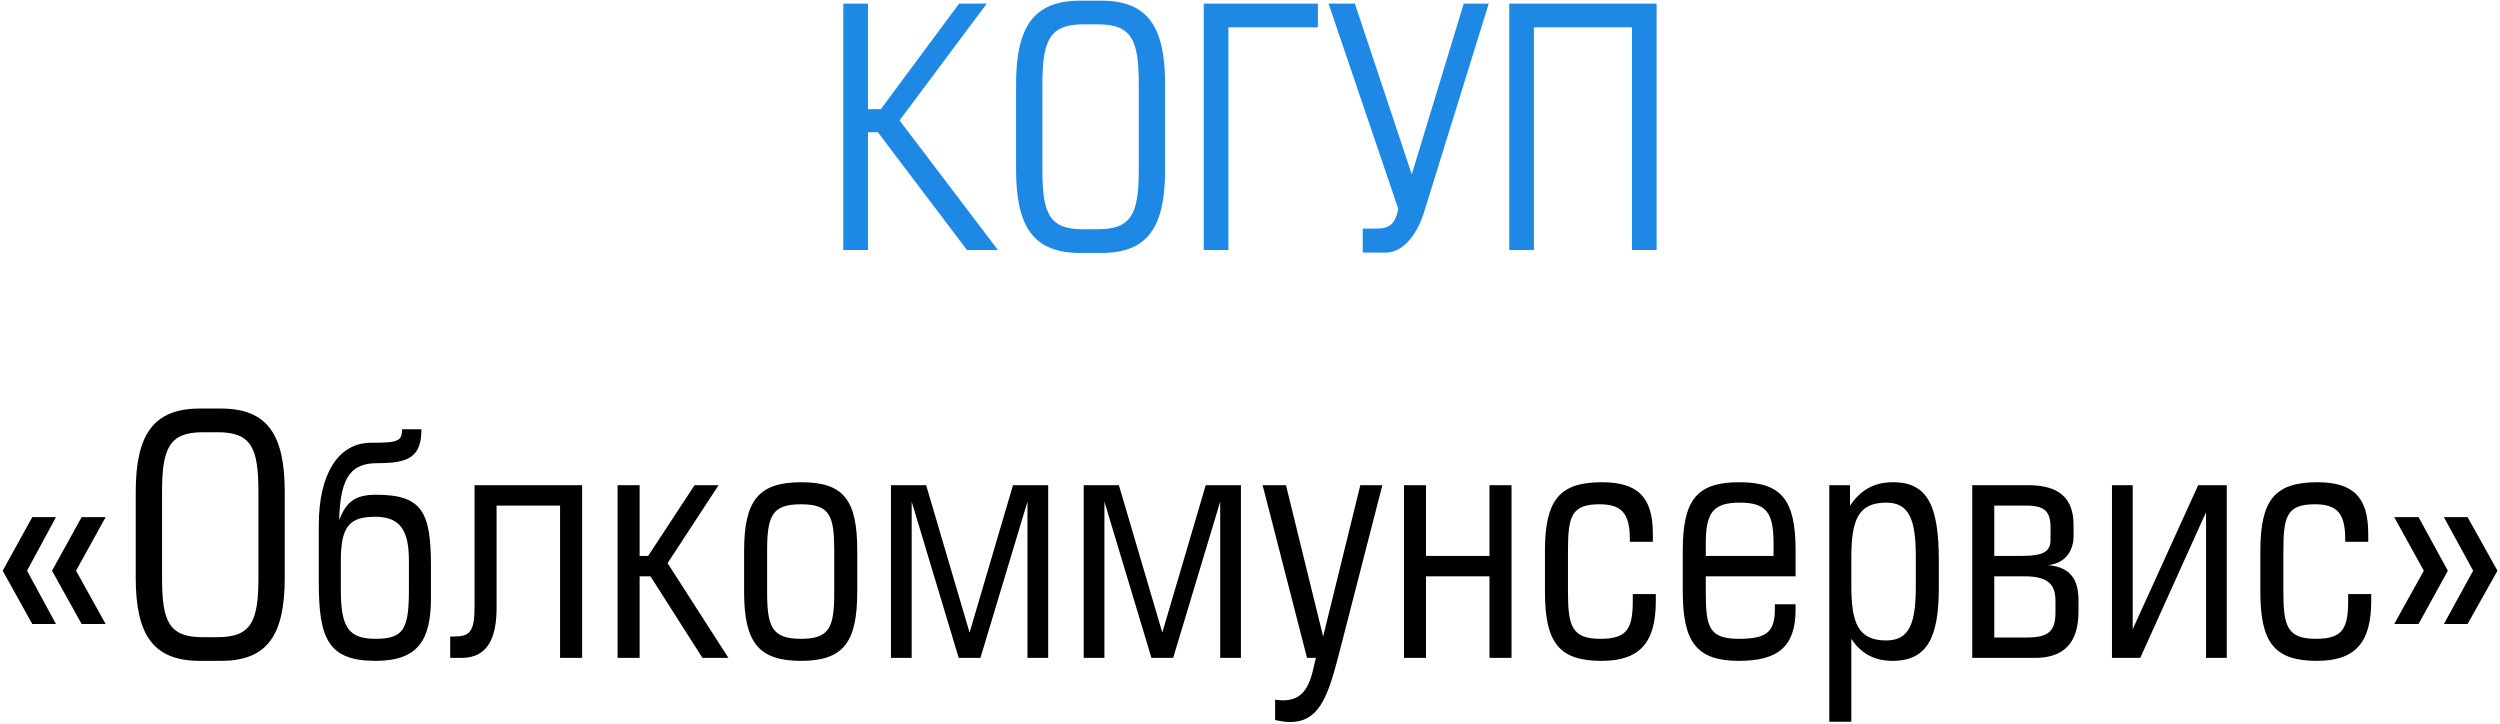
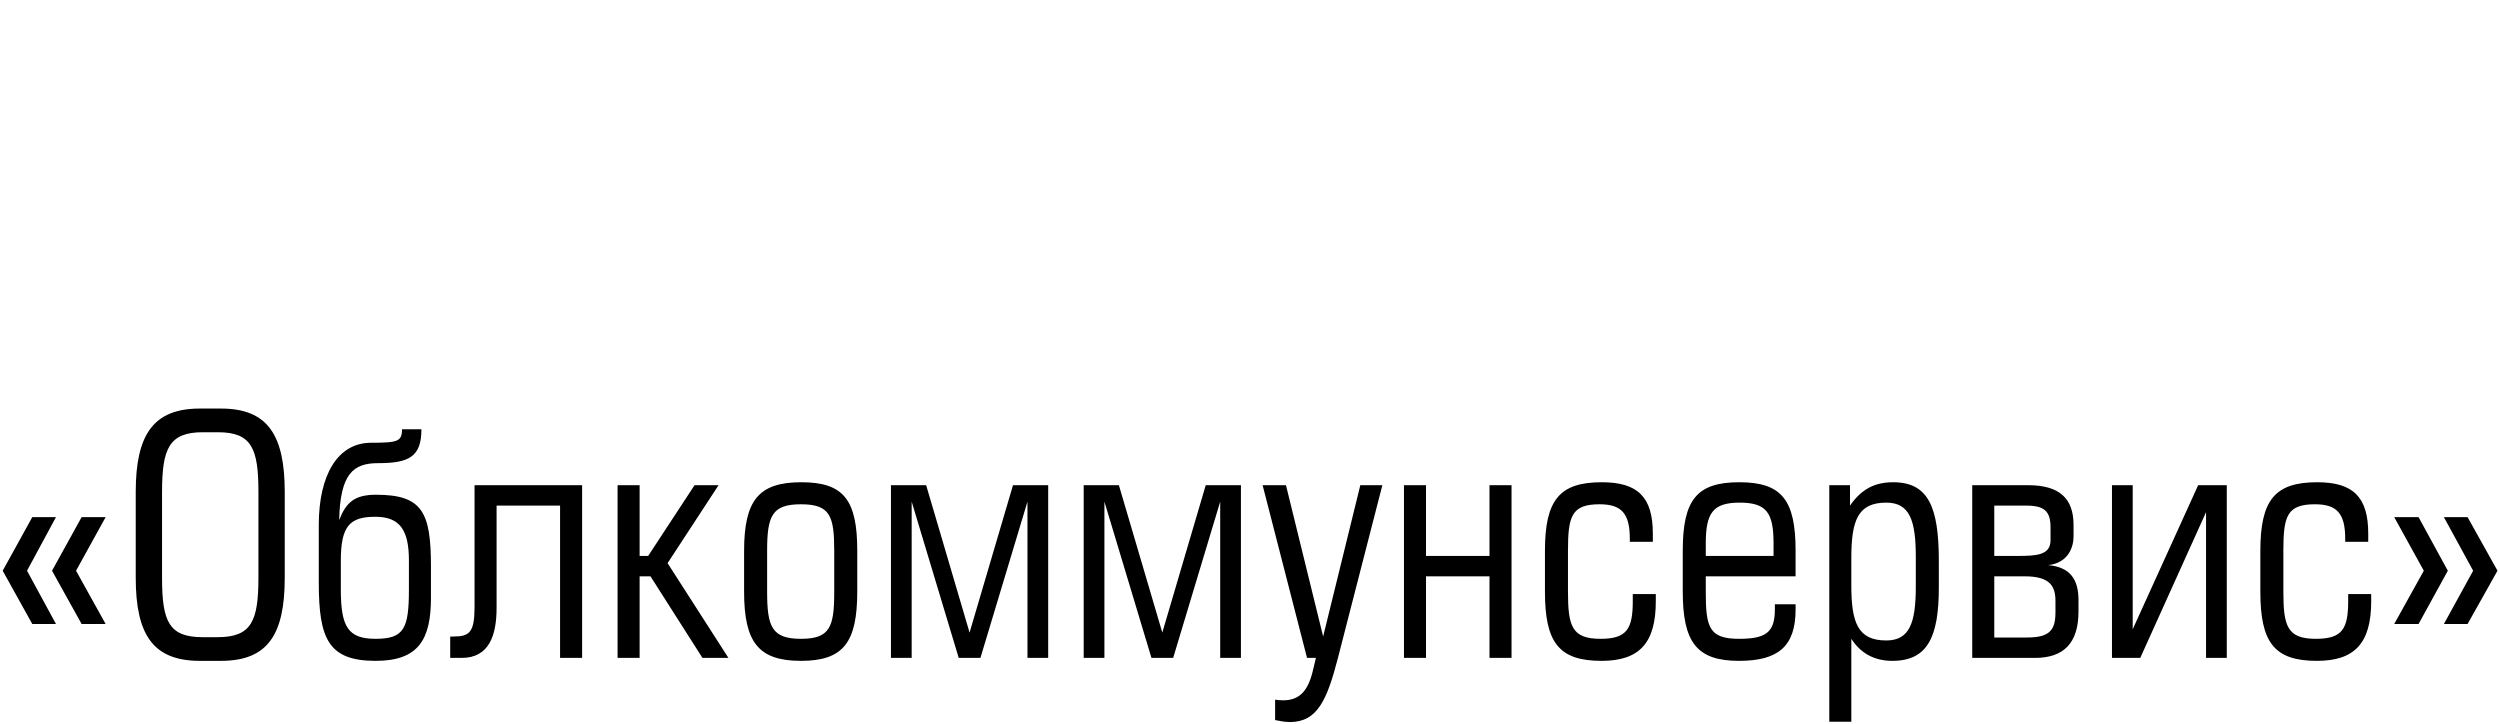
<svg xmlns="http://www.w3.org/2000/svg" width="380" height="110" viewBox="0 0 380 110" fill="none">
-   <path d="M131.933 0.55H128.183V38H131.933V20.1H133.433L146.983 38H151.683L136.733 18.3L149.983 0.55H145.783L133.883 16.6H131.933V0.55ZM164.194 0.1C157.094 0.1 154.444 4.1 154.444 12.8V25.8C154.444 34.5 157.094 38.45 164.194 38.45H167.394C174.494 38.45 177.094 34.5 177.094 25.8V12.8C177.094 4.1 174.494 0.1 167.394 0.1H164.194ZM166.944 3.7C172.094 3.7 173.094 6.2 173.094 12.8V25.8C173.094 32.4 172.044 34.85 166.894 34.85H164.594C159.444 34.85 158.444 32.4 158.444 25.8V12.8C158.444 6.2 159.494 3.7 164.644 3.7H166.944ZM182.968 0.55V38H186.718V4.15H200.318V0.55H182.968ZM201.938 0.55L212.538 31.75C211.988 34.45 210.888 34.75 208.938 34.75H207.138V38.4H210.638C212.938 38.4 215.238 36.2 216.488 32.15L226.288 0.55H222.488L214.588 26.5L205.938 0.55H201.938ZM229.404 38H233.154V4.15H248.054V38H251.804V0.55H229.404V38Z" fill="#1E88E5" />
  <path d="M4.909 94.85H8.509L4.109 86.75L8.509 78.6H4.909L0.409 86.75L4.909 94.85ZM12.409 94.85H16.059L11.559 86.75L16.059 78.6H12.409L7.909 86.75L12.409 94.85ZM30.381 62.1C23.281 62.1 20.631 66.1 20.631 74.8V87.8C20.631 96.5 23.281 100.45 30.381 100.45H33.581C40.681 100.45 43.281 96.5 43.281 87.8V74.8C43.281 66.1 40.681 62.1 33.581 62.1H30.381ZM33.131 65.7C38.281 65.7 39.281 68.2 39.281 74.8V87.8C39.281 94.4 38.231 96.85 33.081 96.85H30.781C25.631 96.85 24.631 94.4 24.631 87.8V74.8C24.631 68.2 25.681 65.7 30.831 65.7H33.131ZM65.505 86.1C65.505 77.85 64.205 75.2 57.155 75.2C53.905 75.2 52.605 76.35 51.555 79.05C51.705 72 53.705 70.4 57.455 70.4C62.155 70.4 64.055 69.45 64.055 65.25H61.105C61.105 67.1 60.455 67.3 56.405 67.3C51.355 67.3 48.455 72.15 48.455 79.8V88.55C48.455 97.1 49.905 100.45 57.105 100.45C63.705 100.45 65.505 97.1 65.505 90.85V86.1ZM57.055 78.55C60.805 78.55 62.155 80.6 62.155 85.2V89.6C62.155 95.55 61.405 97.1 57.105 97.1C52.905 97.1 51.805 95.3 51.805 89.6V85.2C51.805 79.9 53.205 78.55 57.055 78.55ZM72.131 73.75V92.3C72.131 96.15 71.331 96.75 68.931 96.75H68.431V100H70.181C74.331 100 75.481 96.6 75.481 92.4V76.85H85.131V100H88.481V73.75H72.131ZM97.222 73.75H93.872V100H97.222V87.6H98.872L106.772 100H110.722L101.472 85.6L109.222 73.75H105.572L98.522 84.5H97.222V73.75ZM130.303 83.7C130.303 76 128.253 73.3 121.803 73.3C115.353 73.3 113.103 76 113.103 83.75V89.95C113.103 97.65 115.303 100.45 121.753 100.45C128.203 100.45 130.303 97.65 130.303 89.9V83.7ZM116.603 83.7C116.603 78.4 117.353 76.65 121.753 76.65C126.203 76.65 126.803 78.45 126.803 83.75V90C126.803 95.3 126.153 97.1 121.753 97.1C117.303 97.1 116.603 95.25 116.603 89.95V83.7ZM135.425 73.75V100H138.575V76.25L145.725 100H149.025L156.175 76.25V100H159.325V73.75H153.975L147.375 96.15L140.775 73.75H135.425ZM164.721 73.75V100H167.871V76.25L175.021 100H178.321L185.471 76.25V100H188.621V73.75H183.271L176.671 96.15L170.071 73.75H164.721ZM191.918 73.75L198.668 100H200.018L199.518 102.1C198.768 105.1 197.468 106.45 195.018 106.45C194.618 106.45 194.068 106.4 193.818 106.35V109.45C194.518 109.6 195.318 109.75 196.068 109.75C200.268 109.75 201.718 106.35 203.368 100L210.118 73.75H206.768L201.118 96.75L195.468 73.75H191.918ZM216.753 73.75H213.403V100H216.753V87.6H226.403V100H229.753V73.75H226.403V84.5H216.753V73.75ZM251.232 82.35V81.1C251.232 75.55 248.932 73.3 243.482 73.3C237.032 73.3 234.832 76 234.832 83.75V89.95C234.832 97.7 236.982 100.45 243.432 100.45C249.132 100.45 251.682 97.8 251.682 91.4V90.3H248.182V91.35C248.182 95.6 247.282 97.1 243.282 97.1C238.932 97.1 238.332 95.2 238.332 89.95V83.7C238.332 78.45 238.882 76.65 243.132 76.65C246.482 76.65 247.732 78.05 247.732 81.9V82.35H251.232ZM272.929 87.6V83.7C272.929 76 270.829 73.3 264.379 73.3C257.929 73.3 255.779 75.95 255.779 83.7V89.9C255.779 97.6 257.879 100.45 264.329 100.45C270.229 100.45 272.929 98.3 272.929 92.65V91.85H269.779V92.65C269.779 96.15 268.379 97.1 264.329 97.1C259.779 97.1 259.279 95.35 259.279 90V87.6H272.929ZM259.279 84.5V82.6C259.279 77.95 260.379 76.4 264.429 76.4C268.529 76.4 269.579 77.95 269.579 82.6V84.5H259.279ZM281.202 73.75H278.052V109.7H281.402V97.1C282.852 99.35 284.952 100.45 287.652 100.45C293.002 100.45 294.702 96.8 294.702 89.3V85.25C294.702 77.05 293.102 73.3 287.752 73.3C284.902 73.3 282.902 74.4 281.202 76.85V73.75ZM281.402 84.8C281.402 79.1 282.402 76.4 286.702 76.4C290.252 76.4 291.202 79.05 291.202 84.65V89.15C291.202 94.7 290.252 97.35 286.702 97.35C282.402 97.35 281.402 94.65 281.402 89V84.8ZM299.78 100H309.33C313.68 100 315.93 97.75 315.93 92.95V91.2C315.93 88.15 314.73 86.2 311.33 85.9C314.43 85.55 315.18 83.1 315.18 81.55V79.8C315.18 75.7 312.98 73.75 308.28 73.75H299.78V100ZM303.13 76.85H307.98C310.73 76.85 311.68 77.7 311.68 80.15V82.15C311.68 84.4 309.43 84.5 306.78 84.5H303.13V76.85ZM303.13 87.6H307.73C311.68 87.6 312.43 89.15 312.43 91.4V93.05C312.43 95.75 311.58 96.9 308.13 96.9H303.13V87.6ZM324.17 73.75H321.02V100H325.32L335.32 77.85V100H338.47V73.75H334.12L324.17 95.65V73.75ZM359.972 82.35V81.1C359.972 75.55 357.672 73.3 352.222 73.3C345.772 73.3 343.572 76 343.572 83.75V89.95C343.572 97.7 345.722 100.45 352.172 100.45C357.872 100.45 360.422 97.8 360.422 91.4V90.3H356.922V91.35C356.922 95.6 356.022 97.1 352.022 97.1C347.672 97.1 347.072 95.2 347.072 89.95V83.7C347.072 78.45 347.622 76.65 351.872 76.65C355.222 76.65 356.472 78.05 356.472 81.9V82.35H359.972ZM367.619 78.6H363.919L368.419 86.75L363.919 94.85H367.619L372.069 86.75L367.619 78.6ZM375.069 78.6H371.469L375.919 86.75L371.469 94.85H375.069L379.619 86.75L375.069 78.6Z" fill="black" />
</svg>